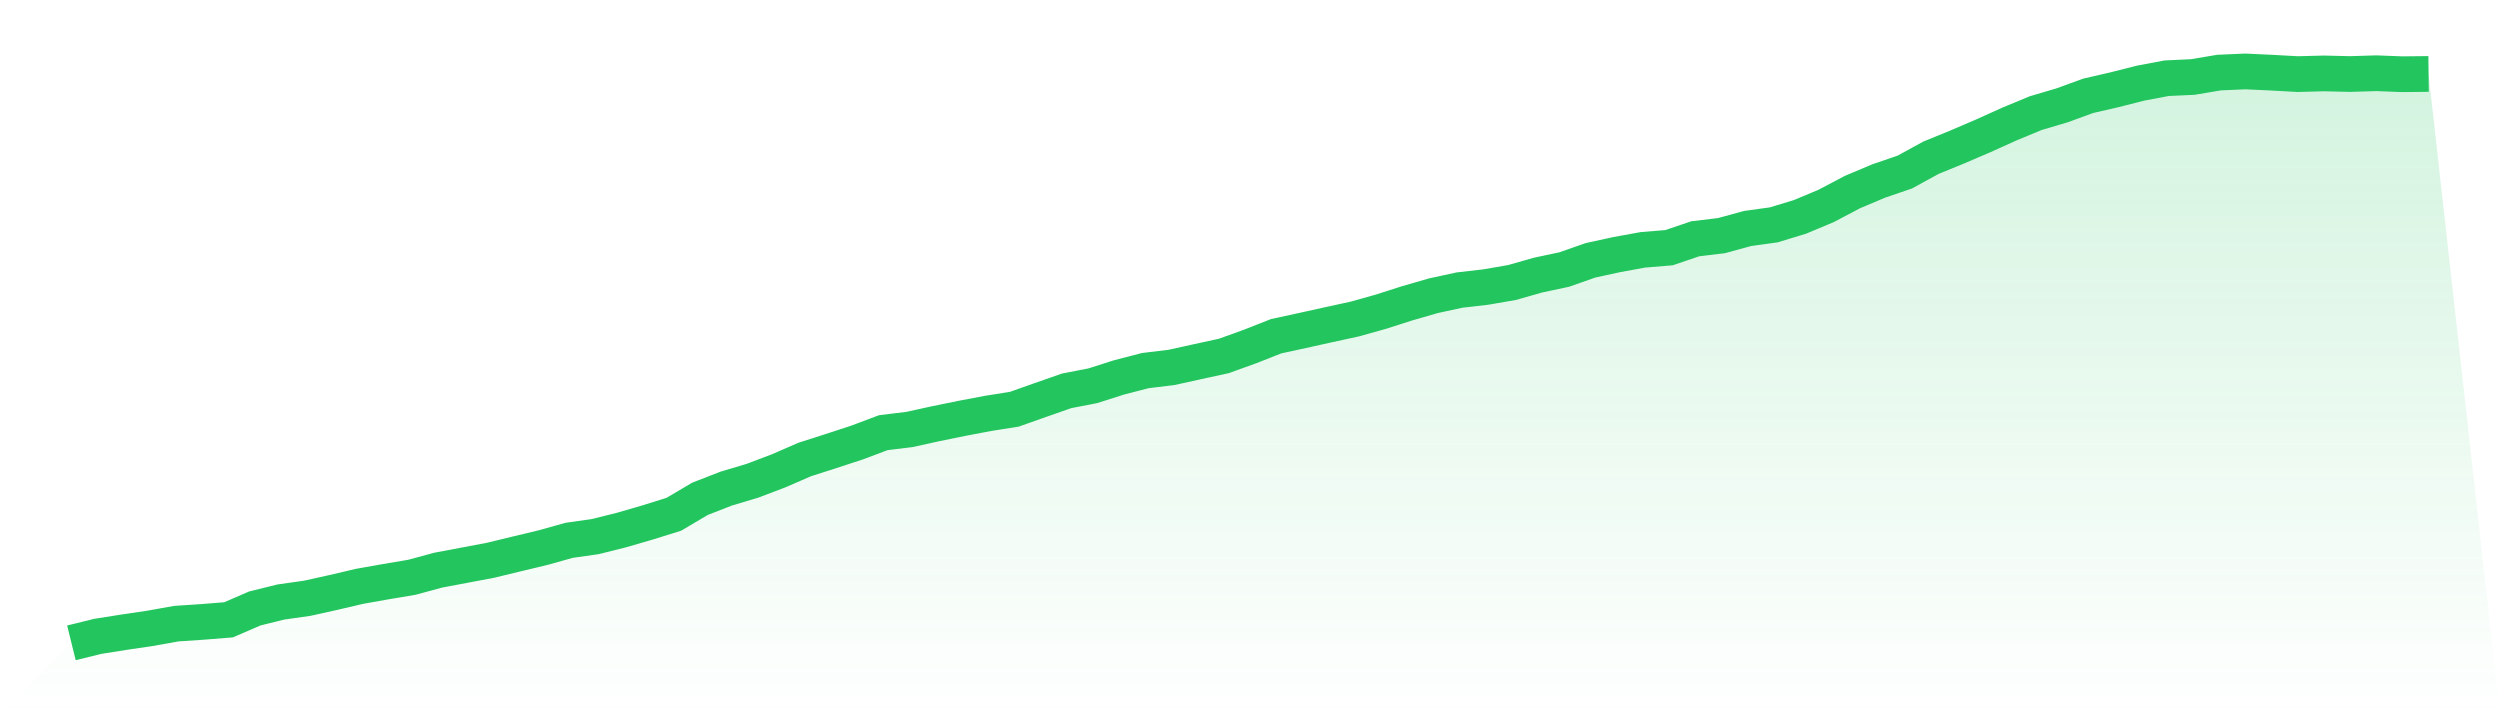
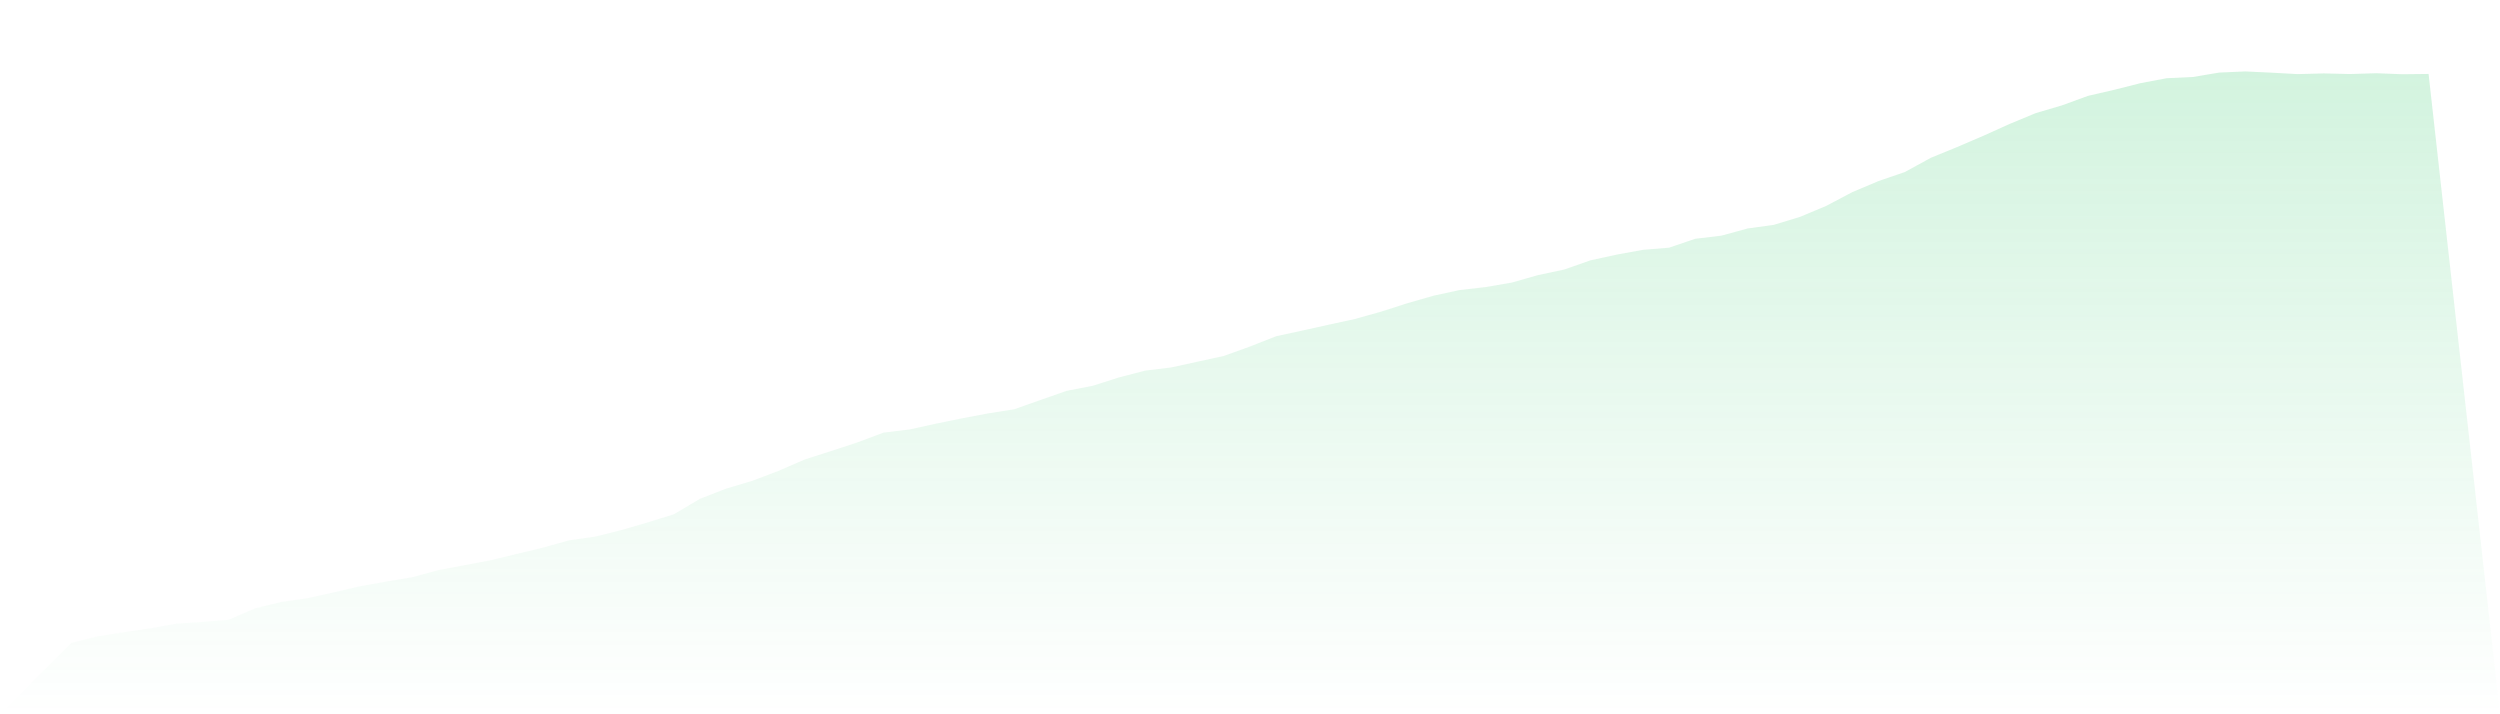
<svg xmlns="http://www.w3.org/2000/svg" viewBox="0 0 140 40">
  <defs>
    <linearGradient id="gradient" x1="0" x2="0" y1="0" y2="1">
      <stop offset="0%" stop-color="#22c55e" stop-opacity="0.2" />
      <stop offset="100%" stop-color="#22c55e" stop-opacity="0" />
    </linearGradient>
  </defs>
  <path d="M4,36 L4,36 L5.467,35.637 L6.933,35.405 L8.4,35.188 L9.867,34.925 L11.333,34.827 L12.8,34.71 L14.267,34.074 L15.733,33.712 L17.2,33.504 L18.667,33.179 L20.133,32.835 L21.6,32.575 L23.067,32.327 L24.533,31.93 L26,31.653 L27.467,31.376 L28.933,31.021 L30.4,30.67 L31.867,30.259 L33.333,30.05 L34.8,29.684 L36.267,29.257 L37.733,28.8 L39.2,27.933 L40.667,27.362 L42.133,26.924 L43.6,26.368 L45.067,25.73 L46.533,25.261 L48,24.78 L49.467,24.229 L50.933,24.05 L52.4,23.727 L53.867,23.428 L55.333,23.15 L56.8,22.918 L58.267,22.399 L59.733,21.887 L61.2,21.602 L62.667,21.134 L64.133,20.754 L65.6,20.576 L67.067,20.253 L68.533,19.934 L70,19.405 L71.467,18.828 L72.933,18.51 L74.4,18.185 L75.867,17.865 L77.333,17.455 L78.8,16.985 L80.267,16.562 L81.733,16.244 L83.2,16.075 L84.667,15.822 L86.133,15.405 L87.6,15.093 L89.067,14.578 L90.533,14.259 L92,13.991 L93.467,13.87 L94.933,13.372 L96.4,13.196 L97.867,12.795 L99.333,12.592 L100.8,12.145 L102.267,11.531 L103.733,10.757 L105.2,10.138 L106.667,9.636 L108.133,8.834 L109.6,8.234 L111.067,7.605 L112.533,6.943 L114,6.335 L115.467,5.902 L116.933,5.367 L118.4,5.029 L119.867,4.657 L121.333,4.38 L122.8,4.312 L124.267,4.065 L125.733,4 L127.2,4.069 L128.667,4.15 L130.133,4.111 L131.6,4.146 L133.067,4.101 L134.533,4.157 L136,4.141 L140,40 L0,40 z" fill="url(#gradient)" />
-   <path d="M4,36 L4,36 L5.467,35.637 L6.933,35.405 L8.4,35.188 L9.867,34.925 L11.333,34.827 L12.8,34.71 L14.267,34.074 L15.733,33.712 L17.2,33.504 L18.667,33.179 L20.133,32.835 L21.6,32.575 L23.067,32.327 L24.533,31.93 L26,31.653 L27.467,31.376 L28.933,31.021 L30.4,30.67 L31.867,30.259 L33.333,30.05 L34.8,29.684 L36.267,29.257 L37.733,28.8 L39.2,27.933 L40.667,27.362 L42.133,26.924 L43.6,26.368 L45.067,25.73 L46.533,25.261 L48,24.78 L49.467,24.229 L50.933,24.05 L52.4,23.727 L53.867,23.428 L55.333,23.15 L56.8,22.918 L58.267,22.399 L59.733,21.887 L61.2,21.602 L62.667,21.134 L64.133,20.754 L65.6,20.576 L67.067,20.253 L68.533,19.934 L70,19.405 L71.467,18.828 L72.933,18.51 L74.4,18.185 L75.867,17.865 L77.333,17.455 L78.8,16.985 L80.267,16.562 L81.733,16.244 L83.2,16.075 L84.667,15.822 L86.133,15.405 L87.6,15.093 L89.067,14.578 L90.533,14.259 L92,13.991 L93.467,13.87 L94.933,13.372 L96.4,13.196 L97.867,12.795 L99.333,12.592 L100.8,12.145 L102.267,11.531 L103.733,10.757 L105.2,10.138 L106.667,9.636 L108.133,8.834 L109.6,8.234 L111.067,7.605 L112.533,6.943 L114,6.335 L115.467,5.902 L116.933,5.367 L118.4,5.029 L119.867,4.657 L121.333,4.38 L122.8,4.312 L124.267,4.065 L125.733,4 L127.2,4.069 L128.667,4.15 L130.133,4.111 L131.6,4.146 L133.067,4.101 L134.533,4.157 L136,4.141" fill="none" stroke="#22c55e" stroke-width="2" />
</svg>